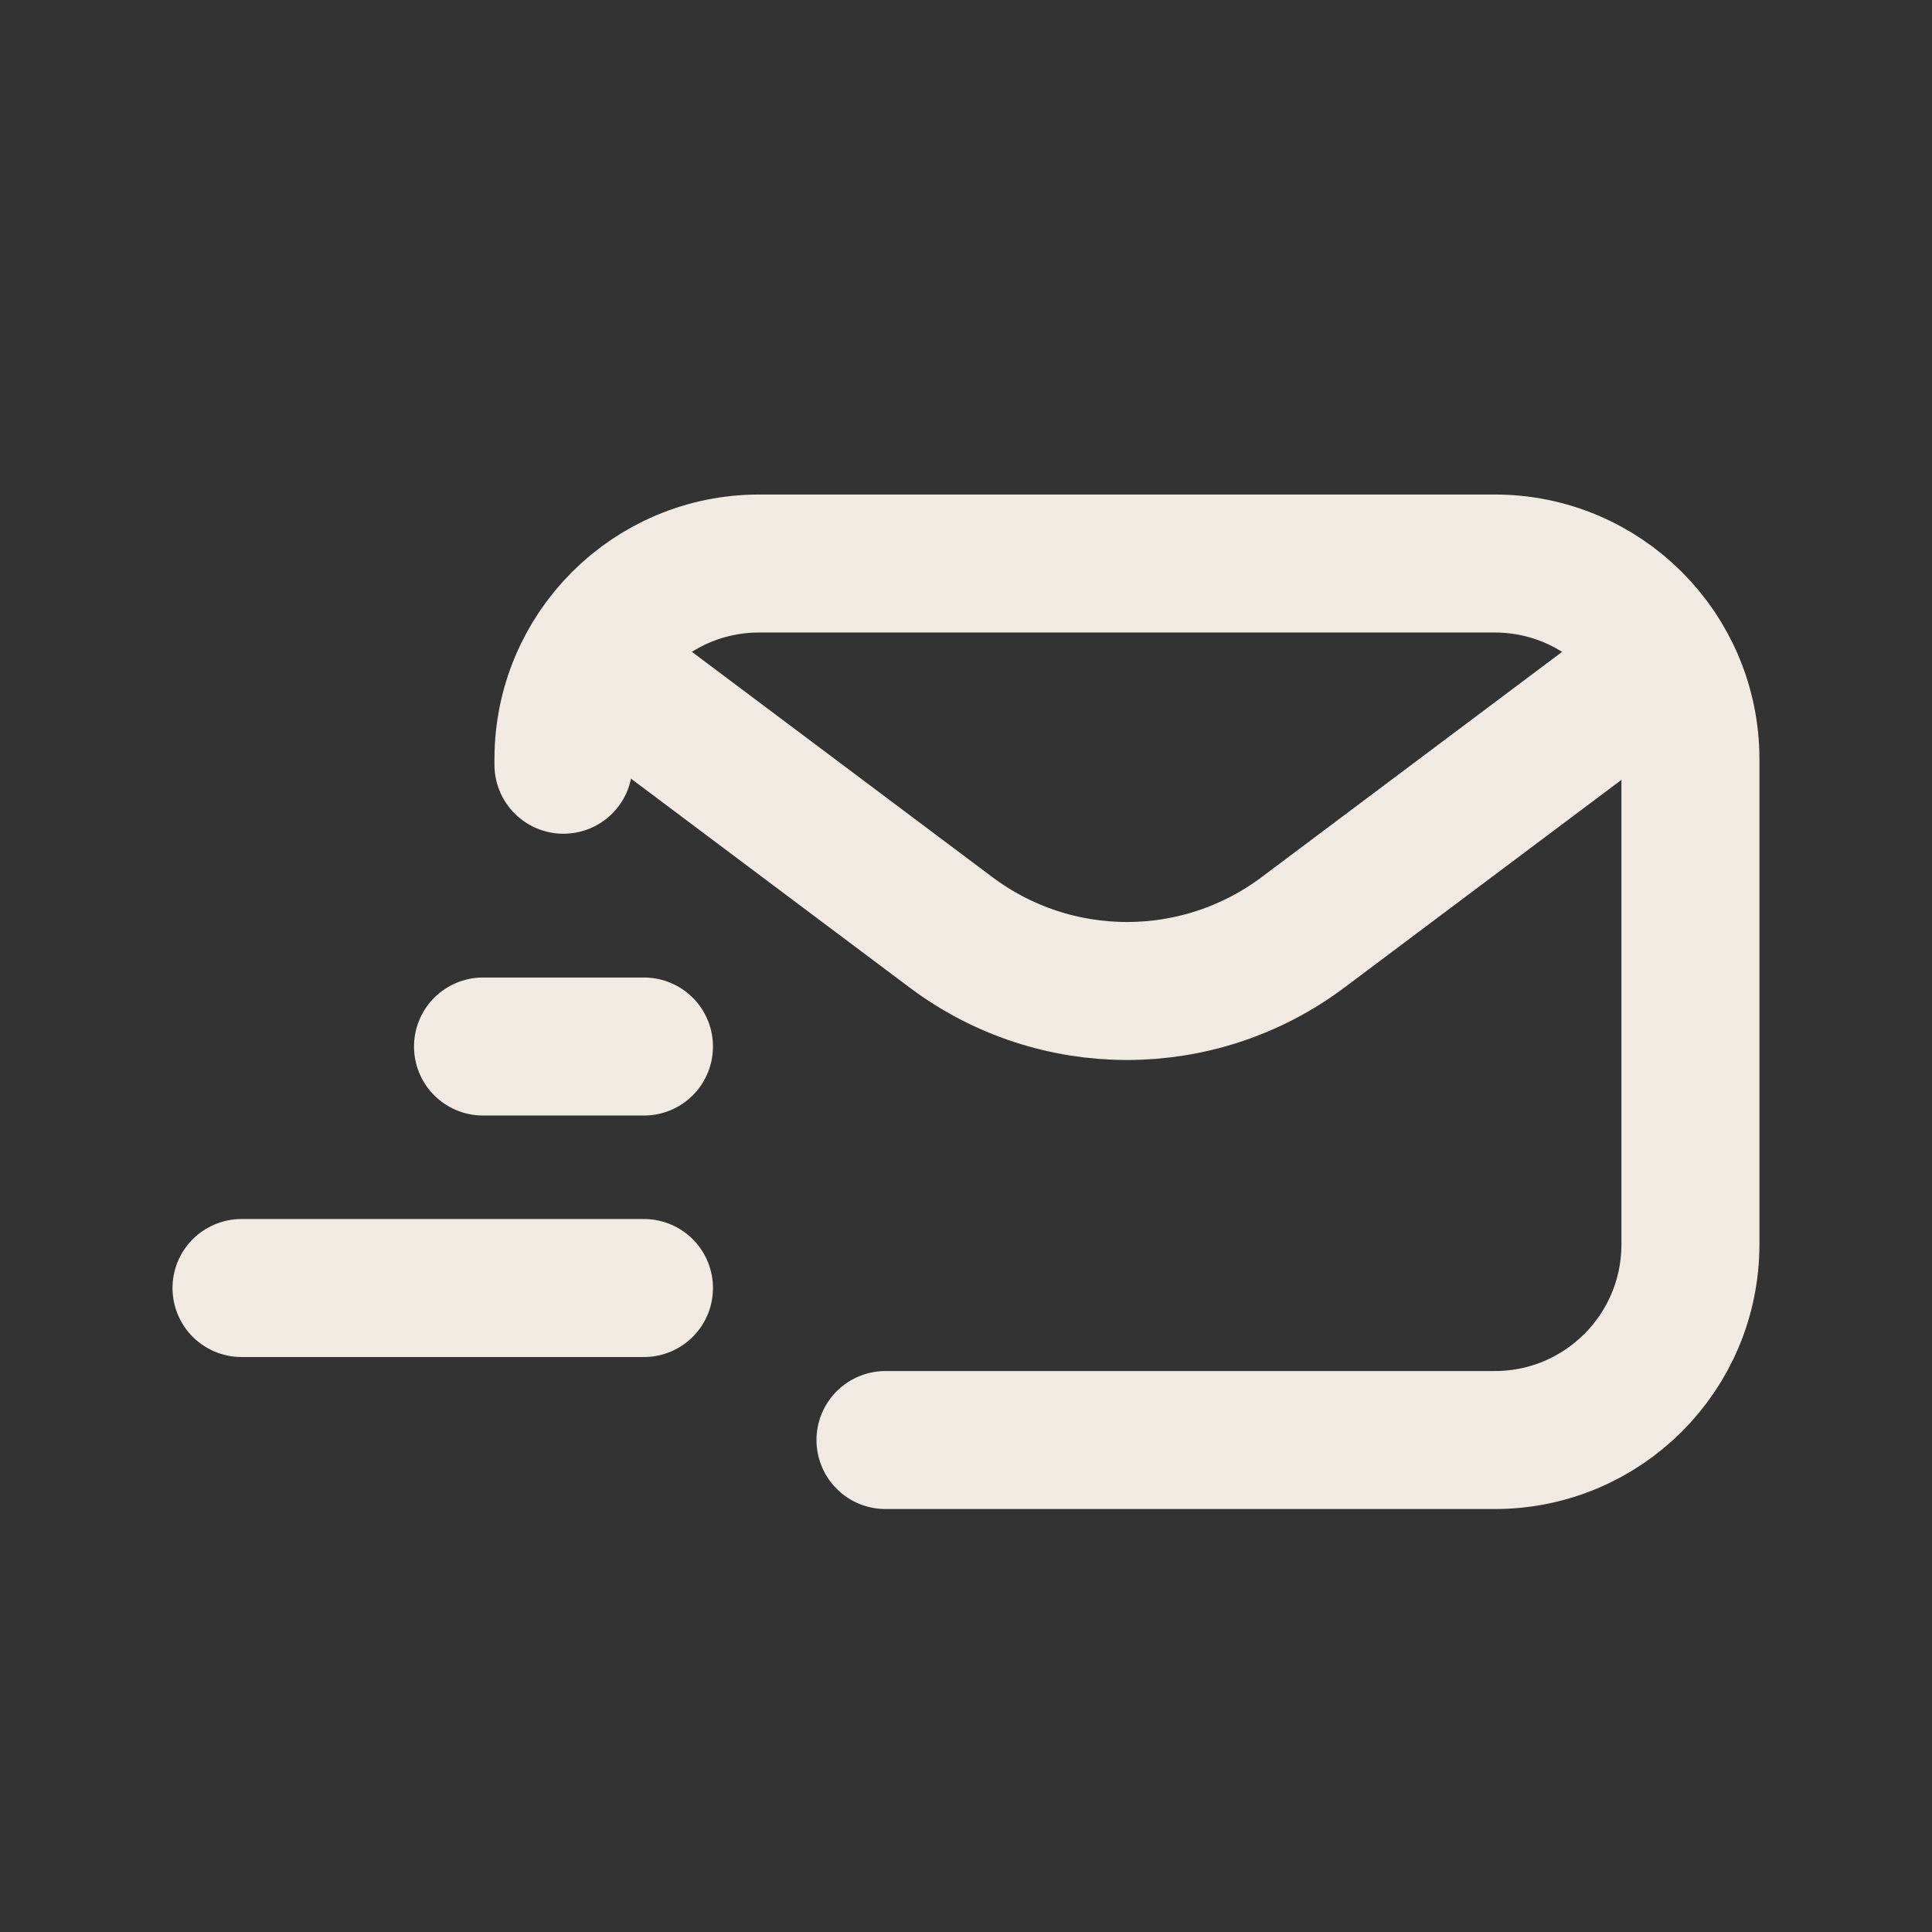
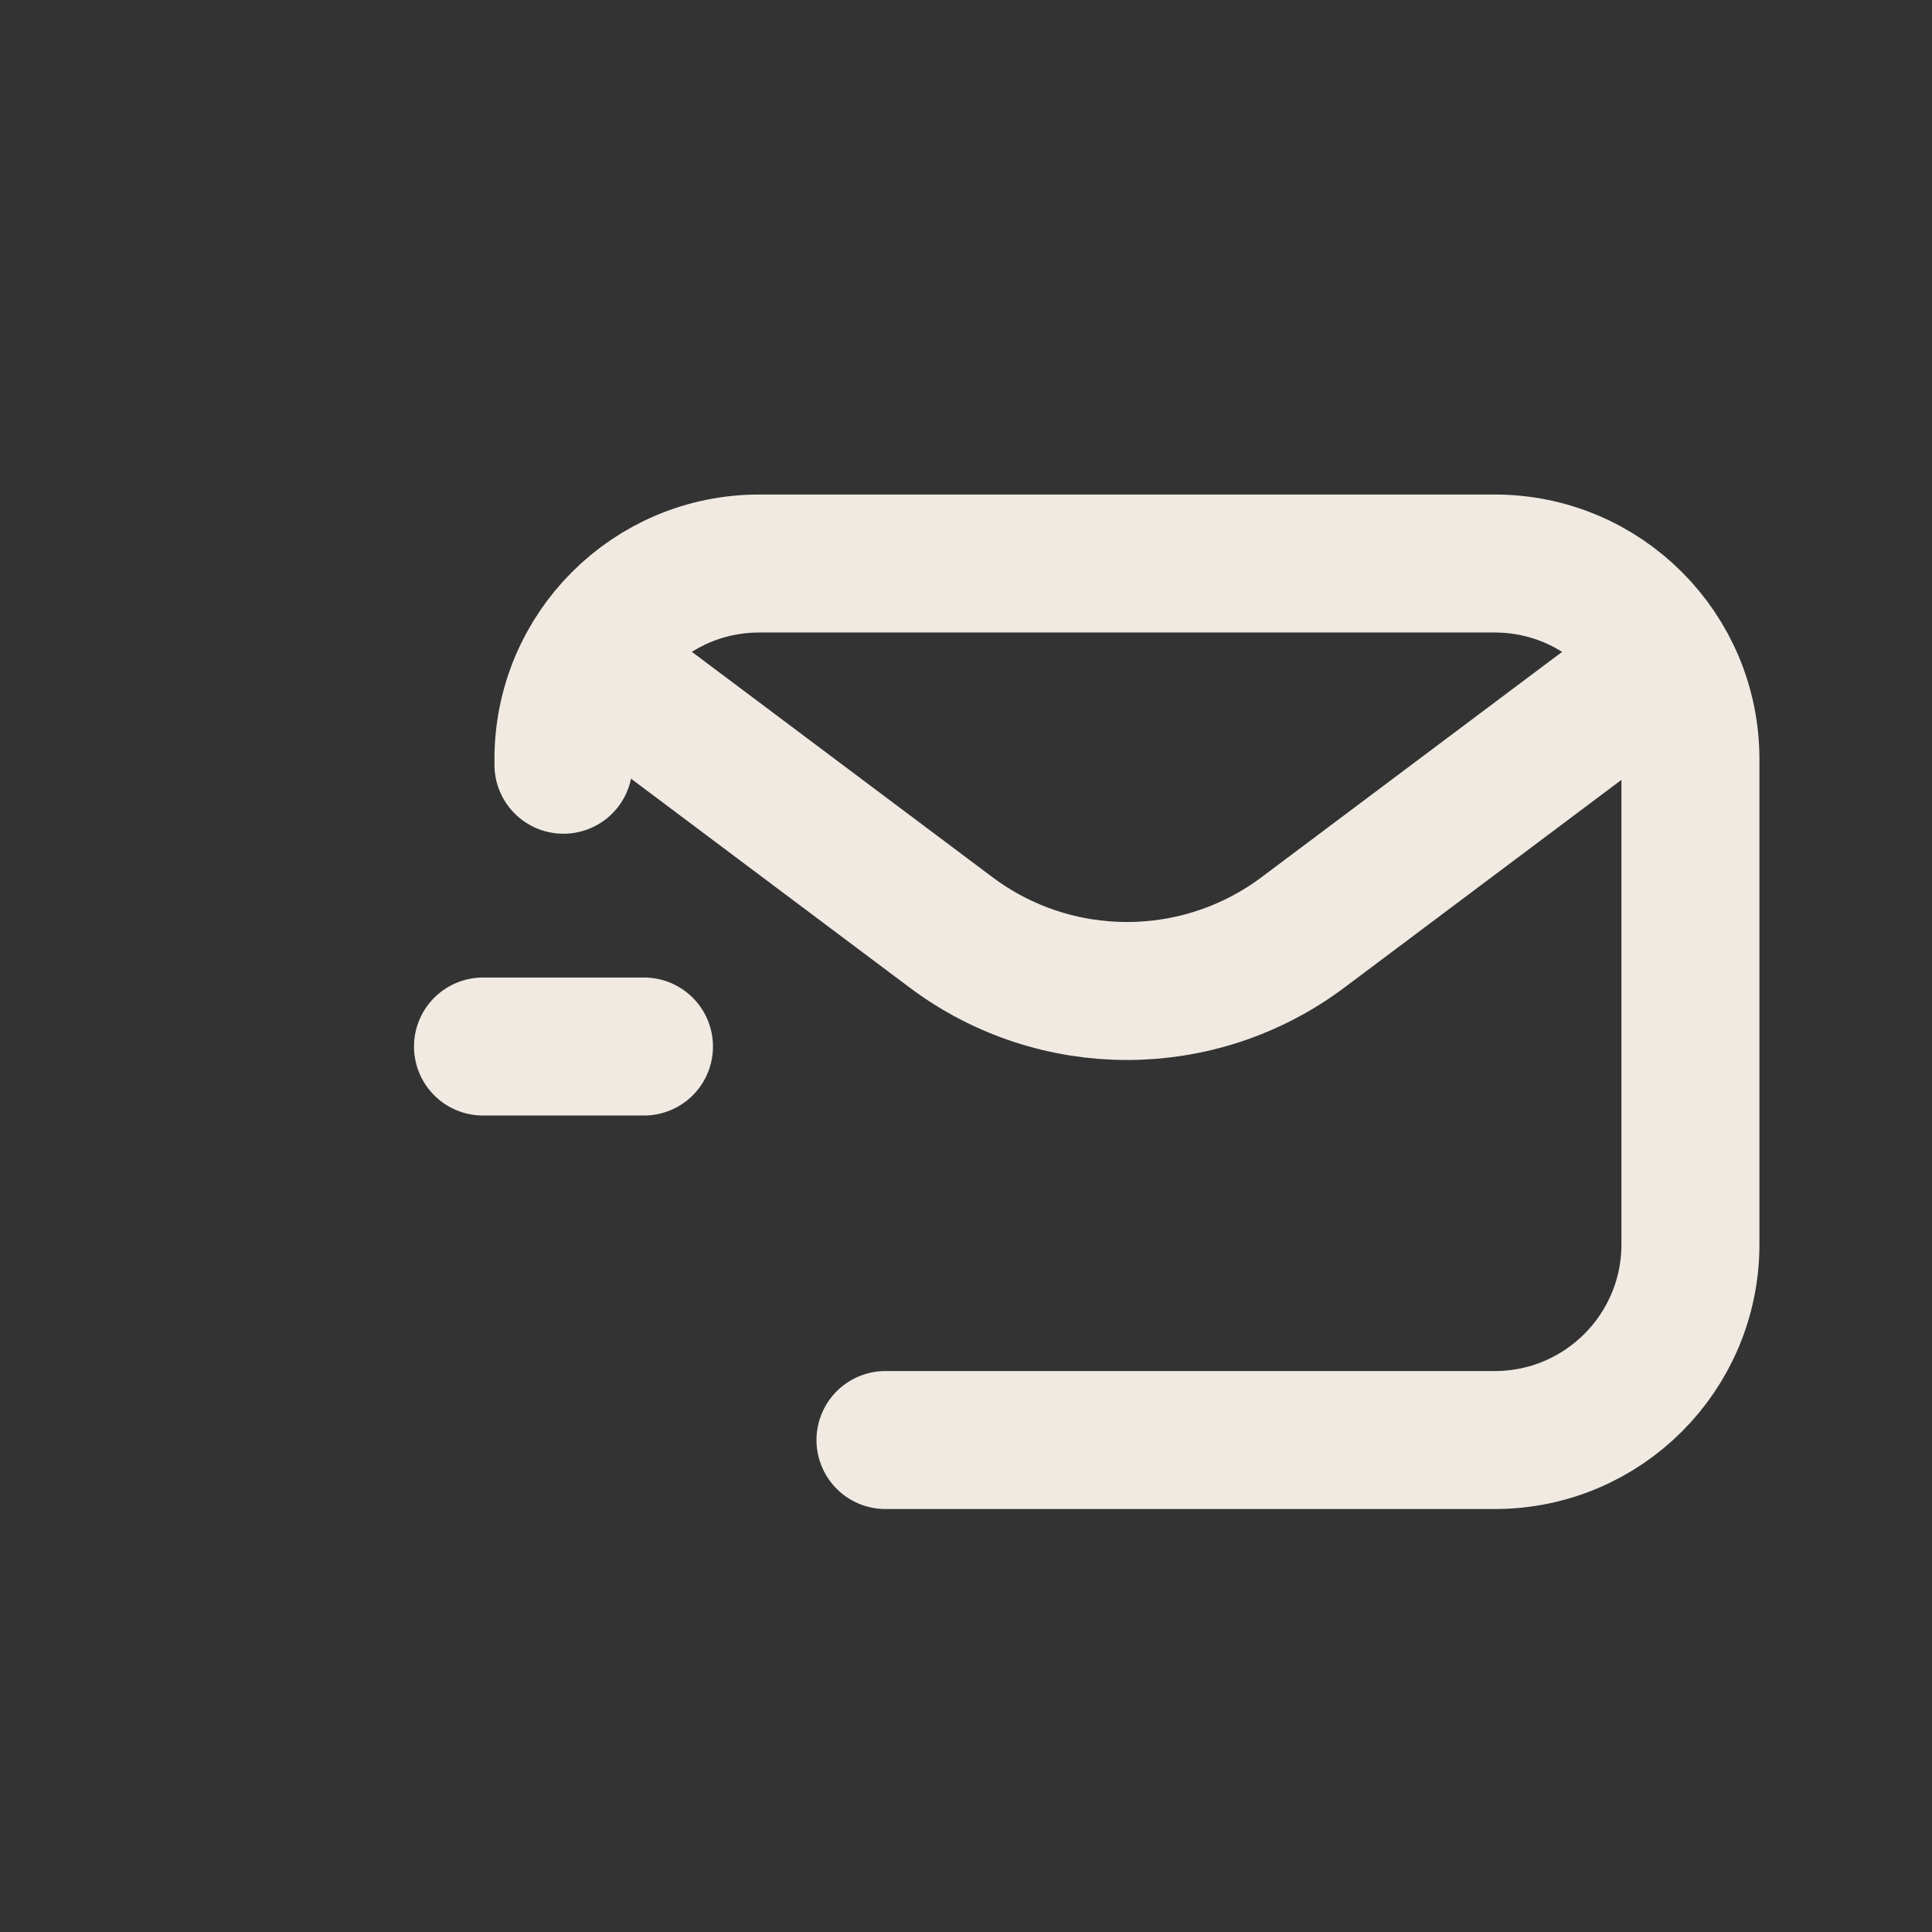
<svg xmlns="http://www.w3.org/2000/svg" width="28" height="28" viewBox="0 0 28 28" fill="none">
  <rect x="0" y="0" width="28" height="28" fill="#333333" stroke="none" />
  <path d="M9.074 9.982L13.781 13.511C15.293 14.646 17.373 14.646 18.886 13.511L23.593 9.982" stroke="#F0EAE2" stroke-width="2" stroke-linecap="round" stroke-linejoin="round" />
  <path d="M12.833 20.87H21.663C23.23 20.87 24.499 19.601 24.499 18.034V11.003C24.499 9.437 23.23 8.167 21.663 8.167H11.002C9.436 8.167 8.166 9.437 8.166 11.003V11.083" stroke="#F0EAE2" stroke-width="2" stroke-linecap="round" />
  <path d="M9.333 15.167L7 15.167" stroke="#F0EAE2" stroke-width="2" stroke-linecap="round" stroke-linejoin="round" />
-   <path d="M9.333 18.667L3.5 18.667" stroke="#F0EAE2" stroke-width="2" stroke-linecap="round" stroke-linejoin="round" />
</svg>